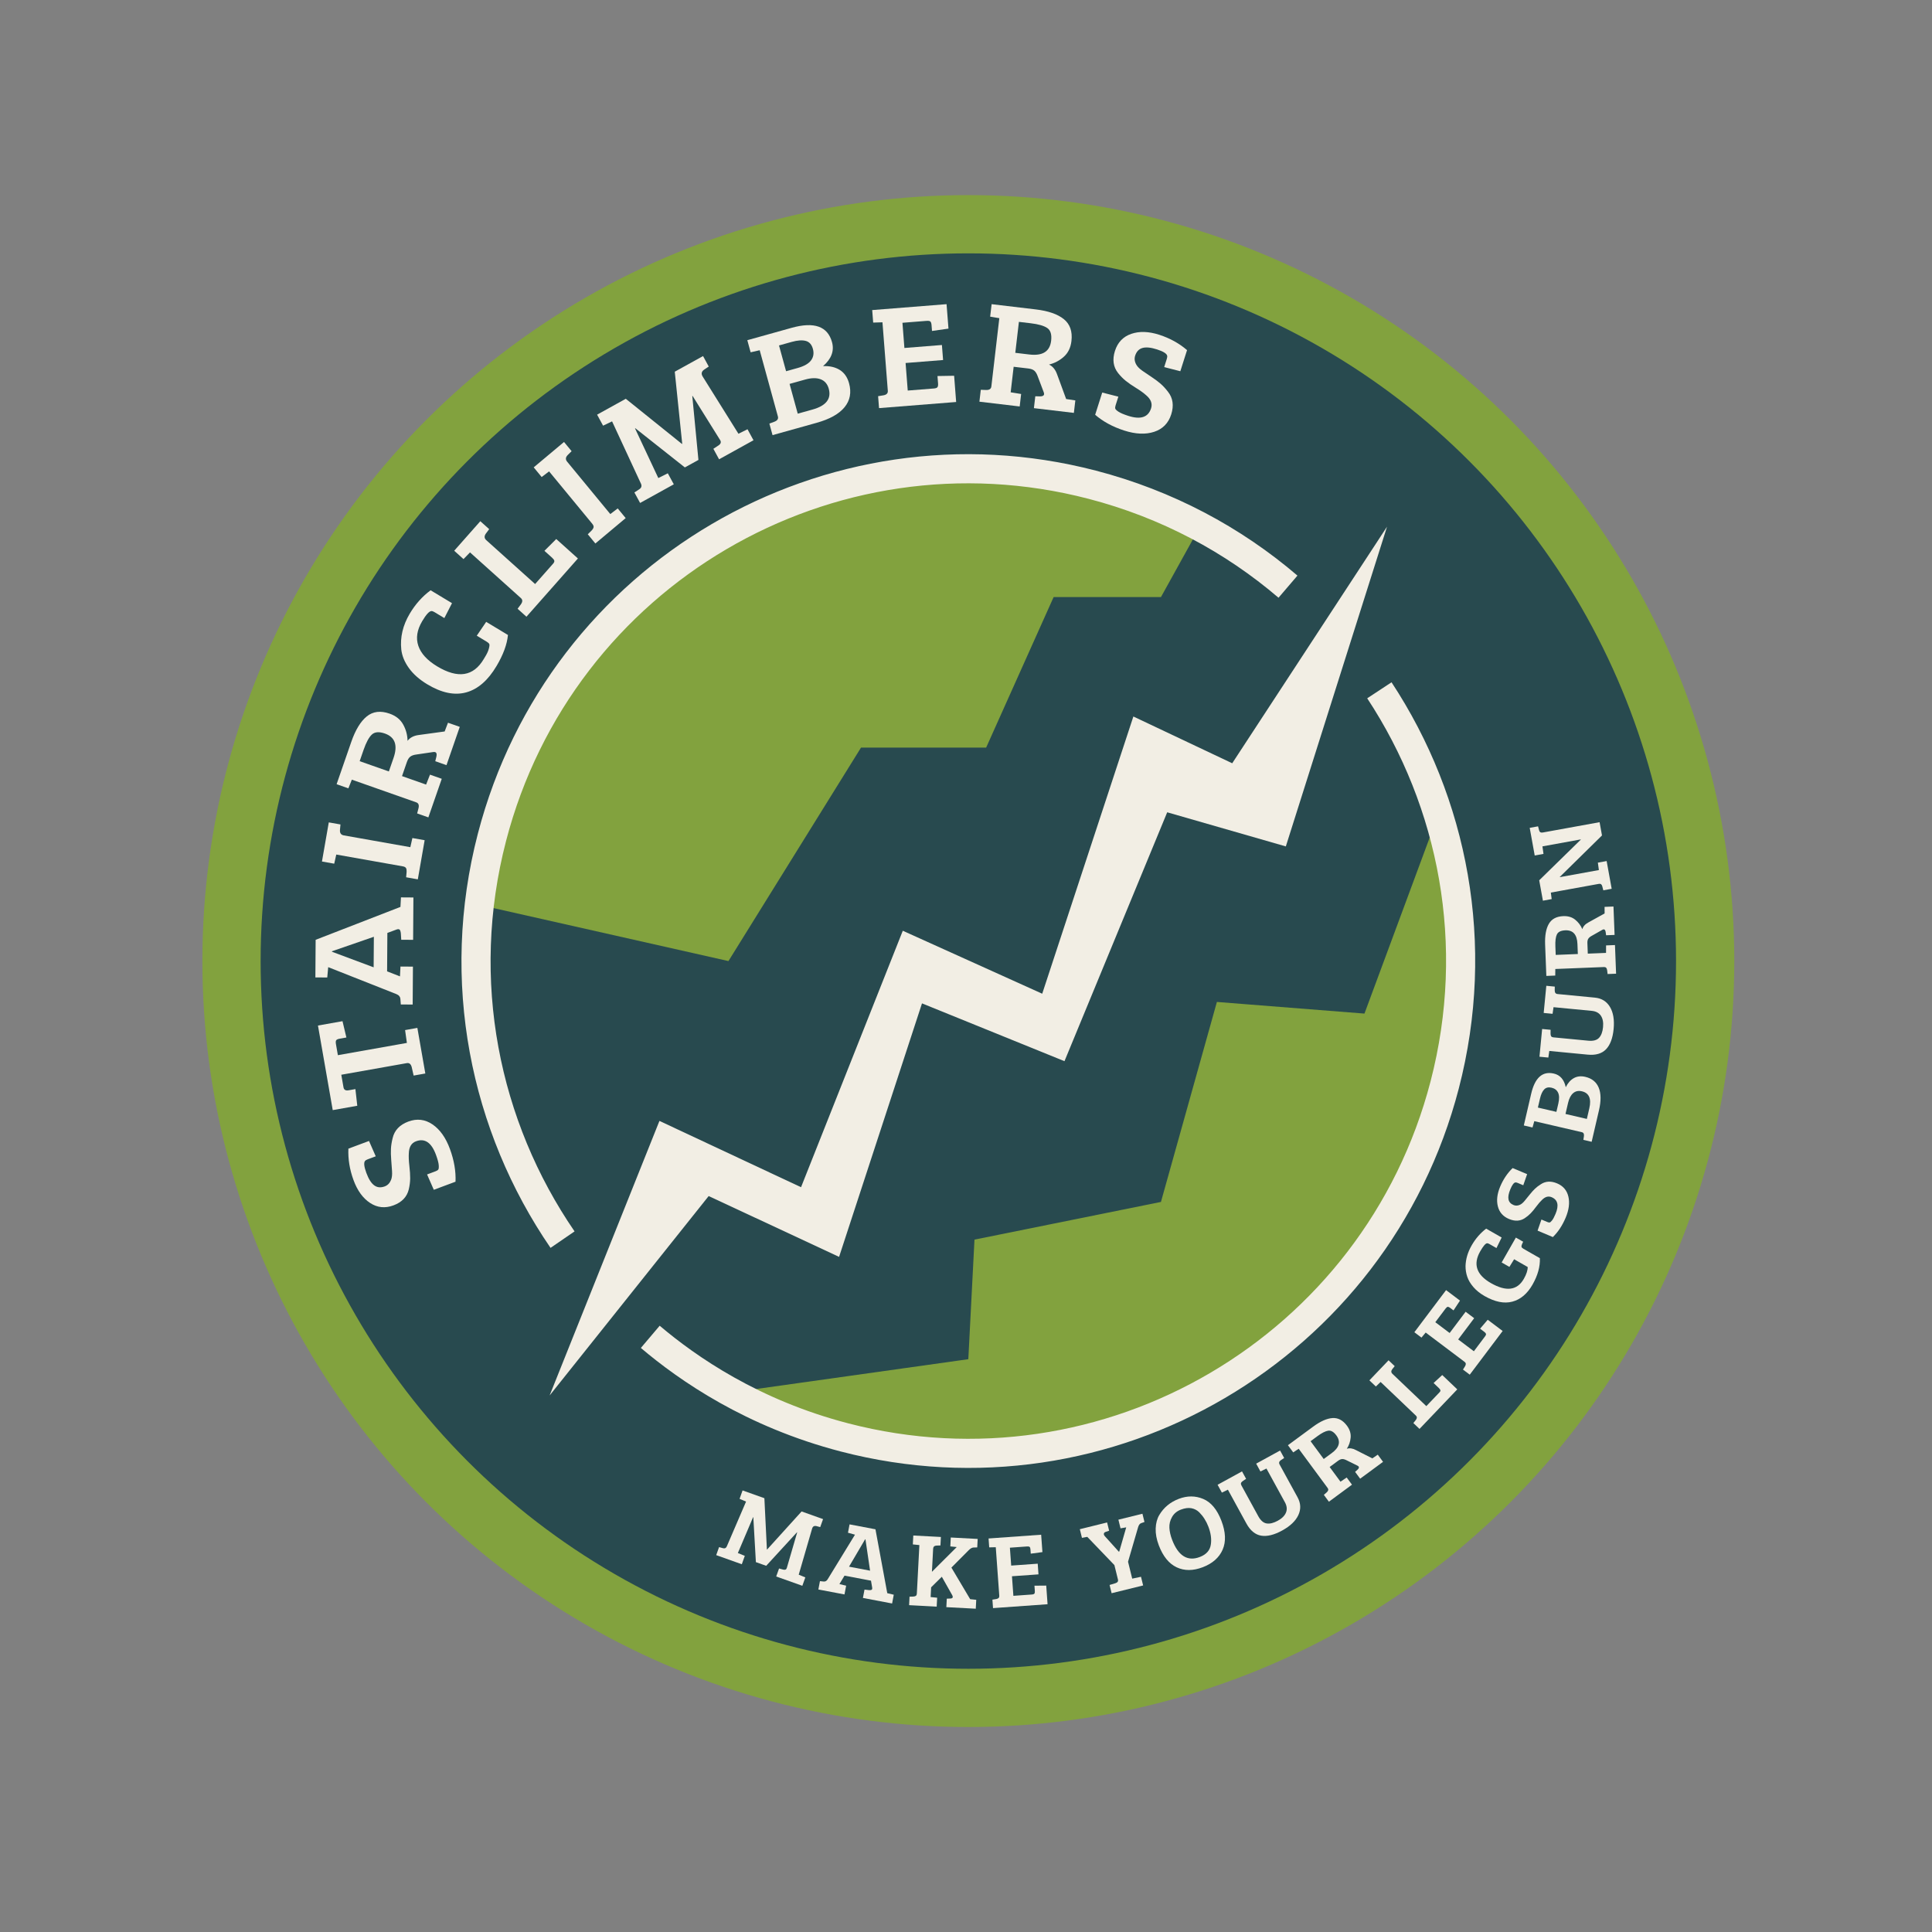
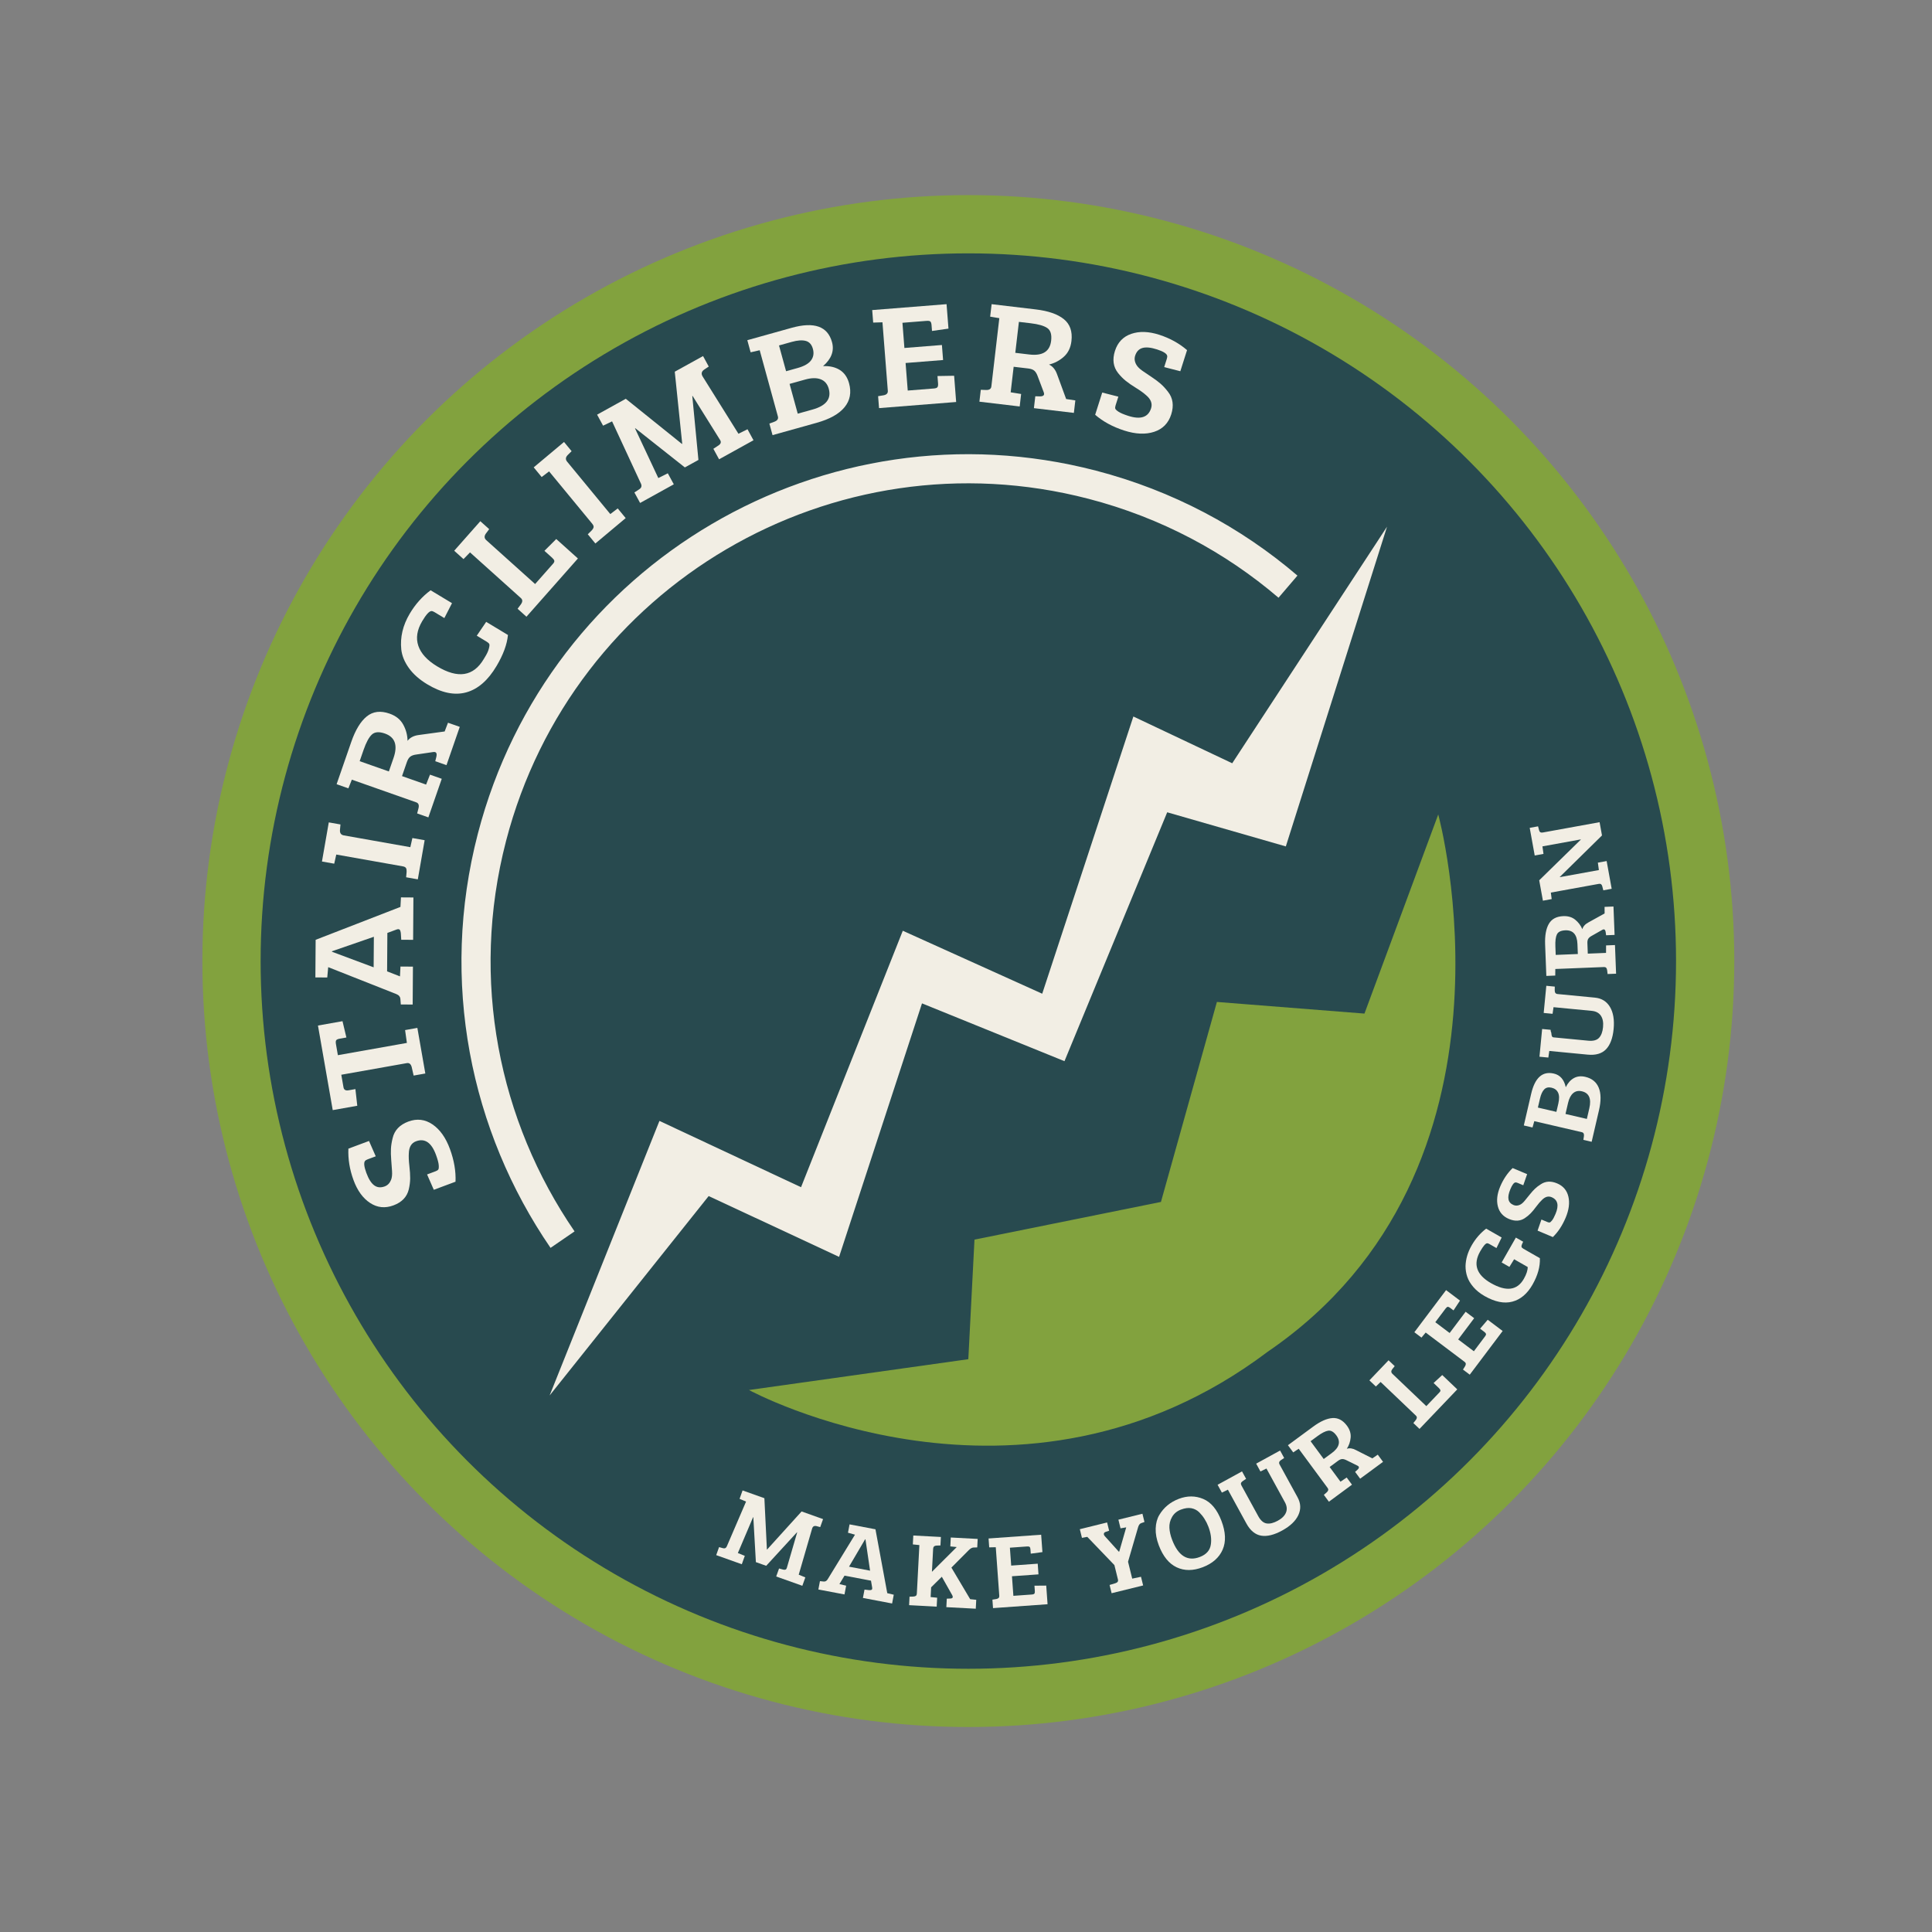
<svg xmlns="http://www.w3.org/2000/svg" version="1.1" id="Layer_1" x="0px" y="0px" width="268.667px" height="268.667px" viewBox="0 0 268.667 268.667" enable-background="new 0 0 268.667 268.667" xml:space="preserve">
  <rect x="0" y="0" width="268.667" height="268.667" fill="#808080" stroke="none" />
  <circle fill="#284A4F" stroke="#82A23E" stroke-width="8.1" stroke-miterlimit="10" cx="134.658" cy="133.647" r="102.465" />
  <polygon fill="#F2EEE4" points="76.433,194.054 91.703,155.875 111.393,165.096 125.544,129.432 144.932,138.188 157.608,99.638   171.354,106.141 192.883,73.239 178.809,117.704 162.313,112.958 148.028,147.57 128.214,139.531 116.684,174.783 98.549,166.326   " />
  <g>
    <g>
      <path fill="#F2EEE4" d="M60.628,160.594c-0.629-1.713-1.554-2.342-2.778-1.884c-0.637,0.236-0.97,0.791-0.998,1.661    c-0.031,0.467-0.007,1.047,0.073,1.738c0.08,0.693,0.118,1.279,0.114,1.76c-0.005,0.482-0.069,0.988-0.192,1.521    c-0.252,1.052-0.961,1.796-2.127,2.229c-1.167,0.436-2.25,0.324-3.252-0.332c-1.001-0.658-1.771-1.717-2.308-3.181    c-0.537-1.464-0.774-2.921-0.713-4.372l2.868-1.07l0.936,2.135l-1.109,0.414c-0.191,0.071-0.321,0.151-0.389,0.241    c-0.185,0.247-0.121,0.797,0.19,1.646c0.311,0.85,0.676,1.428,1.092,1.735c0.417,0.308,0.907,0.356,1.468,0.147    c0.408-0.152,0.701-0.457,0.881-0.914c0.121-0.304,0.165-0.706,0.133-1.207c-0.031-0.498-0.069-1.028-0.116-1.586    c-0.045-0.561-0.058-1.066-0.036-1.521c0.021-0.454,0.1-0.951,0.236-1.488c0.254-1.085,0.979-1.852,2.178-2.299    c1.198-0.445,2.318-0.316,3.359,0.391c1.043,0.707,1.853,1.851,2.432,3.428c0.578,1.576,0.837,3.093,0.775,4.544l-3.02,1.126    l-0.936-2.135l1.167-0.435c0.19-0.071,0.321-0.151,0.389-0.243c0.068-0.089,0.09-0.297,0.065-0.62    C60.987,161.698,60.858,161.223,60.628,160.594z" />
      <path fill="#F2EEE4" d="M56.576,147.839l-9.114,1.617l0.306,1.755c0.061,0.346,0.299,0.48,0.713,0.407l0.943-0.168l0.26,2.319    l-3.413,0.605l-2.054-11.762l3.412-0.605l0.542,2.268l-0.944,0.168c-0.226,0.041-0.38,0.106-0.461,0.198    c-0.081,0.093-0.096,0.279-0.046,0.565l0.267,1.529l9.597-1.705l-0.25-1.785l1.706-0.305l1.108,6.342l-1.626,0.289l-0.269-1.182    C57.136,147.963,56.91,147.779,56.576,147.839z" />
      <path fill="#F2EEE4" d="M55.114,138.238l-9.474-3.744l-0.132,1.438l-1.651-0.01l0.036-5.231l11.794-4.575l0-0.023l0.071-1.301    l1.731,0.012l-0.04,5.89l-1.652-0.01l-0.054-0.869c-0.025-0.258-0.079-0.433-0.16-0.525c-0.081-0.093-0.23-0.101-0.448-0.025    l-1.268,0.47l-0.036,5.344l1.789,0.698l0.071-1.369l1.733,0.012l-0.037,5.274l-1.65-0.012l-0.057-0.754    C55.656,138.607,55.466,138.377,55.114,138.238z M46.165,132.352l5.795,2.164l0.03-4.247l-5.824,2.015L46.165,132.352z" />
      <path fill="#F2EEE4" d="M55.998,120.472l-9.235-1.637l-0.285,1.271l-1.706-0.302l0.949-5.442l1.625,0.288l-0.069,0.753    c-0.036,0.442,0.141,0.697,0.529,0.767l9.255,1.641l0.285-1.272l1.705,0.302l-0.949,5.443l-1.626-0.289l0.069-0.752    c0.012-0.23-0.016-0.405-0.085-0.526C56.393,120.596,56.238,120.514,55.998,120.472z" />
      <path fill="#F2EEE4" d="M59.569,113.667l-1.559-0.549l0.189-0.731c0.105-0.431-0.001-0.702-0.321-0.815l-8.949-3.152l-0.483,1.208    l-1.636-0.577l2.04-5.885c0.579-1.667,1.298-2.848,2.158-3.546c0.861-0.695,1.919-0.823,3.176-0.38    c0.873,0.307,1.503,0.816,1.891,1.526c0.387,0.708,0.587,1.46,0.6,2.255c0.347-0.459,0.879-0.731,1.601-0.816l3.559-0.488    l0.464-1.215l1.636,0.576l-1.846,5.325l-1.559-0.549l0.159-0.646c0.076-0.344,0.018-0.55-0.174-0.618    c-0.078-0.026-0.177-0.029-0.3-0.008l-2.275,0.335c-0.376,0.045-0.665,0.141-0.866,0.288c-0.202,0.146-0.365,0.399-0.49,0.758    l-0.68,1.962l3.349,1.179l0.543-1.381l1.636,0.576L59.569,113.667z M54.075,107.28l0.649-1.875c0.613-1.768,0.214-2.9-1.197-3.398    c-0.808-0.284-1.415-0.236-1.821,0.145c-0.405,0.381-0.787,1.089-1.146,2.124l-0.545,1.574L54.075,107.28z" />
      <path fill="#F2EEE4" d="M59.997,84.975c-0.307,0.01-0.735,0.478-1.286,1.406c-0.722,1.215-0.9,2.358-0.537,3.428    c0.362,1.071,1.238,2.024,2.627,2.861c2.88,1.736,5.038,1.396,6.471-1.021c0.024-0.039,0.126-0.211,0.309-0.519    c0.181-0.307,0.316-0.62,0.403-0.94c0.087-0.321,0.104-0.531,0.054-0.633c-0.051-0.101-0.163-0.205-0.338-0.311l-1.4-0.844    l1.309-1.925l3.027,1.825c-0.126,1.307-0.654,2.745-1.585,4.313c-1.186,2-2.591,3.222-4.219,3.669    c-1.627,0.447-3.431,0.072-5.414-1.123c-1.097-0.661-1.949-1.414-2.556-2.259c-0.607-0.845-0.96-1.705-1.059-2.58    c-0.177-1.703,0.214-3.365,1.176-4.985c0.775-1.306,1.742-2.391,2.903-3.252l2.974,1.794l-1.064,2.072l-1.364-0.823    C60.252,85.022,60.108,84.972,59.997,84.975z" />
      <path fill="#F2EEE4" d="M80.366,77.663l-7.157,8.099l-1.232-1.107l0.451-0.604c0.261-0.356,0.265-0.649,0.011-0.877l-7.078-6.357    l-0.904,0.932l-1.294-1.162l3.631-4.109l1.233,1.107l-0.451,0.603c-0.261,0.357-0.244,0.668,0.05,0.932l6.788,6.097l2.501-2.831    c0.141-0.159,0.195-0.298,0.165-0.417c-0.03-0.12-0.132-0.256-0.305-0.412l-1.066-0.957l1.644-1.643L80.366,77.663z" />
      <path fill="#F2EEE4" d="M82.349,72.822l-5.992-7.271l-1.032,0.785l-1.107-1.344l4.216-3.531l1.055,1.28l-0.535,0.529    c-0.311,0.314-0.341,0.624-0.088,0.93l6.004,7.287l1.032-0.784l1.107,1.344l-4.216,3.531l-1.055-1.281l0.537-0.528    c0.157-0.167,0.248-0.319,0.272-0.457C82.571,73.176,82.506,73.012,82.349,72.822z" />
      <path fill="#F2EEE4" d="M87.023,55.455l7.806,6.277l0.041-0.022l-1.036-10.021l3.933-2.175l0.793,1.459l-0.626,0.417    c-0.377,0.255-0.455,0.571-0.232,0.949l4.987,7.978l1.26-0.626l0.833,1.531l-4.786,2.647l-0.793-1.459l0.685-0.45    c0.345-0.221,0.432-0.473,0.262-0.754l-3.838-6.151l-0.04,0.021l0.853,8.882L95.238,65l-6.89-5.449l-0.041,0.022l3.24,6.905    l1.32-0.661L93.7,67.35l-4.686,2.591l-0.794-1.459l0.686-0.449c0.292-0.192,0.369-0.445,0.232-0.761l-4.022-8.676l-1.251,0.598    l-0.832-1.532L87.023,55.455z" />
      <path fill="#F2EEE4" d="M103.923,47.308l6.155-1.718c3.143-0.878,5.018-0.213,5.624,1.991c0.333,1.215-0.083,2.327-1.247,3.334    c0.913-0.042,1.685,0.134,2.318,0.525c0.633,0.393,1.065,1.011,1.298,1.856c0.352,1.281,0.143,2.391-0.625,3.331    c-0.769,0.939-2.062,1.662-3.882,2.17l-6.133,1.713l-0.44-1.605l0.703-0.261c0.411-0.157,0.571-0.4,0.481-0.731l-2.53-9.209    l-1.261,0.288L103.923,47.308z M108.33,48.039l0.984,3.585l1.616-0.451c0.902-0.252,1.521-0.606,1.858-1.063    c0.337-0.456,0.422-0.988,0.255-1.596c-0.167-0.607-0.5-0.977-0.998-1.108c-0.498-0.13-1.147-0.085-1.947,0.139L108.33,48.039z     M109.799,53.386l1.136,4.14l2.052-0.573c1.893-0.527,2.646-1.491,2.262-2.892c-0.183-0.66-0.557-1.099-1.126-1.317    c-0.569-0.217-1.29-0.204-2.163,0.039L109.799,53.386z" />
      <path fill="#F2EEE4" d="M132.965,55.902l-10.725,0.851l-0.129-1.659l0.741-0.121c0.433-0.076,0.637-0.284,0.609-0.626    l-0.745-9.527l-1.291,0.04l-0.135-1.741l10.34-0.821l0.266,3.4l-2.291,0.326l-0.064-0.819c-0.019-0.232-0.069-0.393-0.152-0.483    c-0.083-0.089-0.267-0.123-0.553-0.101l-3.341,0.266l0.272,3.503l5.216-0.414l0.164,2.09l-5.215,0.414l0.299,3.831l3.635-0.288    c0.271-0.022,0.44-0.087,0.507-0.195c0.067-0.108,0.092-0.278,0.074-0.51l-0.08-1.025l2.315-0.039L132.965,55.902z" />
      <path fill="#F2EEE4" d="M136.198,55.859l0.193-1.653l0.75,0.026c0.439,0.011,0.679-0.153,0.719-0.494l1.107-9.492l-1.274-0.213    l0.204-1.734l6.14,0.729c1.739,0.206,3.039,0.657,3.902,1.353c0.86,0.696,1.213,1.71,1.058,3.043    c-0.107,0.925-0.463,1.656-1.065,2.191c-0.603,0.536-1.288,0.896-2.054,1.081c0.52,0.241,0.898,0.707,1.137,1.397l1.246,3.397    l1.277,0.193l-0.203,1.735l-5.557-0.66l0.193-1.653l0.66,0.017c0.35,0,0.536-0.102,0.561-0.306    c0.008-0.082-0.012-0.18-0.058-0.297l-0.818-2.167c-0.124-0.358-0.28-0.623-0.467-0.789c-0.187-0.168-0.466-0.273-0.841-0.318    l-2.047-0.242l-0.415,3.551L142,54.789l-0.201,1.735L136.198,55.859z M141.188,49.064l1.957,0.233    c1.844,0.218,2.855-0.42,3.029-1.917c0.1-0.857-0.078-1.444-0.535-1.76c-0.459-0.316-1.226-0.54-2.307-0.667l-1.641-0.194    L141.188,49.064z" />
      <path fill="#F2EEE4" d="M156.885,57.826c1.725,0.557,2.787,0.209,3.186-1.042c0.207-0.653-0.02-1.259-0.683-1.818    c-0.345-0.313-0.812-0.651-1.402-1.014c-0.589-0.363-1.071-0.695-1.442-0.996c-0.373-0.3-0.729-0.664-1.07-1.09    c-0.664-0.848-0.807-1.869-0.428-3.063c0.379-1.194,1.136-1.986,2.268-2.376c1.13-0.389,2.432-0.346,3.905,0.13    c1.474,0.478,2.759,1.188,3.854,2.131l-0.935,2.936l-2.244-0.574l0.362-1.135c0.062-0.195,0.078-0.348,0.05-0.458    c-0.079-0.299-0.546-0.587-1.401-0.864c-0.855-0.276-1.532-0.344-2.029-0.203c-0.496,0.142-0.836,0.5-1.02,1.073    c-0.133,0.418-0.076,0.839,0.17,1.264c0.162,0.283,0.45,0.567,0.859,0.85s0.846,0.579,1.311,0.887    c0.465,0.309,0.867,0.612,1.211,0.91c0.34,0.298,0.678,0.666,1.016,1.105c0.689,0.87,0.838,1.919,0.45,3.146    c-0.392,1.226-1.185,2.036-2.378,2.426c-1.194,0.391-2.586,0.329-4.174-0.184c-1.591-0.514-2.932-1.242-4.025-2.187l0.982-3.092    l2.243,0.574l-0.382,1.195c-0.061,0.195-0.076,0.348-0.049,0.458c0.027,0.109,0.176,0.255,0.445,0.435    C155.802,57.428,156.252,57.62,156.885,57.826z" />
    </g>
  </g>
-   <path fill="#82A23E" d="M66.652,125.835l34.647,7.813l18.435-29.686h17.401l9.383-20.931h14.926l5.42-9.792  c0,0-41.974-17.111-63.008-0.711C85.525,82.632,74.995,89.922,66.652,125.835z" />
-   <path fill="none" stroke="#EDE6CD" stroke-width="4.05" stroke-miterlimit="10" d="M180.752,83.031" />
  <path fill="#82A23E" d="M104.154,193.298l30.503-4.286l0.856-16.627l25.93-5.242l7.781-27.811l20.52,1.619l10.261-27.691  c0,0,13.499,49.292-23.724,74.72C141.956,213.853,104.154,193.298,104.154,193.298z" />
  <path fill="none" stroke="#F2EEE4" stroke-width="4.05" stroke-miterlimit="10" d="M78.229,172.385  c-10.823-15.779-15.007-35.987-9.813-55.961c9.511-36.585,46.88-58.532,83.463-49.02c10.386,2.7,19.59,7.645,27.23,14.178" />
-   <path fill="none" stroke="#F2EEE4" stroke-width="4.05" stroke-miterlimit="10" d="M191.817,95.994  c10.278,15.615,14.158,35.357,9.083,54.875c-9.513,36.586-46.881,58.531-83.466,49.021c-12.817-3.333-21.784-9.562-27.006-13.987" />
  <g>
    <g>
      <path fill="#F2EEE4" d="M106.297,208.343l0.349,7.126l0.03,0.01l4.795-5.293l2.987,1.063l-0.397,1.113l-0.512-0.137    c-0.312-0.078-0.515,0.029-0.609,0.326l-1.868,6.43l0.92,0.373l-0.417,1.169l-3.635-1.294l0.397-1.113l0.558,0.151    c0.278,0.079,0.452,0.006,0.519-0.218l1.444-4.953l-0.03-0.012l-4.279,4.658l-1.434-0.51l-0.356-6.246l-0.03-0.01l-2.121,4.992    l0.966,0.39l-0.417,1.168l-3.56-1.267l0.397-1.114l0.558,0.153c0.237,0.064,0.408-0.016,0.51-0.236l2.686-6.248l-0.901-0.382    l0.417-1.169L106.297,208.343z" />
      <path fill="#F2EEE4" d="M115.097,219.617l3.798-6.201l-0.974-0.273l0.22-1.161l3.602,0.684l1.642,8.882l0.016,0.004l0.888,0.213    l-0.23,1.219l-4.059-0.771l0.221-1.161l0.605,0.07c0.182,0.014,0.309-0.001,0.383-0.047c0.074-0.045,0.099-0.148,0.075-0.312    l-0.161-0.952l-3.681-0.699l-0.71,1.174l0.936,0.222l-0.231,1.218l-3.633-0.688l0.22-1.162l0.527,0.056    C114.772,219.952,114.955,219.848,115.097,219.617z M120.305,214.056l-2.237,3.808l2.926,0.557l-0.641-4.354L120.305,214.056z" />
      <path fill="#F2EEE4" d="M127.5,221.564l0.35-6.703l-0.91-0.093l0.065-1.237l3.837,0.203l-0.062,1.181l-0.53,0.015    c-0.31,0.014-0.473,0.16-0.487,0.441l-0.167,3.207l3.45-3.441l-0.893-0.092l0.064-1.237l3.741,0.198l-0.061,1.18l-0.529,0.016    c-0.204,0.01-0.425,0.135-0.662,0.375l-2.402,2.415l2.609,4.392l0.845,0.088l-0.065,1.238l-4.093-0.217l0.062-1.18l0.498-0.018    c0.214-0.008,0.325-0.08,0.333-0.217c0.002-0.058-0.021-0.137-0.069-0.237l-1.453-2.575l-1.487,1.47l-0.07,1.354l0.909,0.092    l-0.065,1.24l-3.837-0.205l0.061-1.18l0.53-0.016c0.161-0.011,0.281-0.046,0.358-0.105    C127.448,221.857,127.491,221.74,127.5,221.564z" />
      <path fill="#F2EEE4" d="M145.676,223.086l-7.585,0.541l-0.085-1.178l0.524-0.082c0.306-0.052,0.451-0.197,0.433-0.441    l-0.489-6.768l-0.913,0.022l-0.089-1.237l7.313-0.522l0.176,2.417l-1.622,0.217l-0.042-0.582    c-0.012-0.164-0.047-0.279-0.104-0.343c-0.06-0.064-0.188-0.09-0.392-0.075l-2.363,0.169l0.18,2.489l3.689-0.264l0.106,1.485    l-3.688,0.262l0.197,2.722l2.57-0.183c0.192-0.013,0.311-0.059,0.359-0.136c0.049-0.076,0.066-0.197,0.055-0.362l-0.053-0.728    l1.637-0.014L145.676,223.086z" />
      <path fill="#F2EEE4" d="M155.465,219.655l-0.495-2.011l-3.77-3.926l-0.741,0.139l-0.297-1.205l3.793-0.937l0.282,1.147    l-0.456,0.158c-0.164,0.051-0.256,0.133-0.275,0.25c-0.021,0.114,0.027,0.237,0.146,0.367l1.93,2.14l0.063-0.015l0.969-3.365    l-0.792,0.135l-0.296-1.204l3.342-0.825l0.283,1.148l-0.457,0.158c-0.192,0.066-0.333,0.252-0.424,0.555l-1.403,4.811l0.58,2.352    l1.222-0.258l0.297,1.205l-4.383,1.082l-0.282-1.147l0.813-0.245C155.409,220.07,155.526,219.901,155.465,219.655z" />
      <path fill="#F2EEE4" d="M163.92,208.434c1.182-0.451,2.316-0.447,3.404,0.012c1.09,0.459,1.932,1.473,2.529,3.039    c0.598,1.57,0.653,2.907,0.168,4.016c-0.486,1.107-1.406,1.918-2.757,2.436c-1.351,0.517-2.562,0.521-3.634,0.015    c-1.074-0.507-1.9-1.523-2.482-3.05c-0.318-0.837-0.463-1.623-0.436-2.357c0.029-0.734,0.196-1.359,0.504-1.872    C161.838,209.631,162.739,208.886,163.92,208.434z M162.993,214.116c0.859,2.255,2.146,3.056,3.86,2.399    c0.917-0.351,1.429-0.943,1.534-1.774c0.106-0.738-0.008-1.549-0.344-2.431c-0.301-0.791-0.728-1.461-1.279-2.012    c-0.309-0.297-0.674-0.486-1.098-0.564c-0.424-0.076-0.91-0.01-1.457,0.198c-0.549,0.21-0.957,0.554-1.227,1.032    c-0.27,0.477-0.391,0.977-0.363,1.498C162.647,212.983,162.772,213.535,162.993,214.116z" />
      <path fill="#F2EEE4" d="M172.653,206.598l2.326,4.25c0.327,0.598,0.714,0.932,1.161,1.004c0.446,0.07,0.962-0.054,1.547-0.375    c0.585-0.32,0.967-0.701,1.146-1.145c0.178-0.44,0.127-0.918-0.154-1.43l-2.564-4.686l-0.835,0.409l-0.595-1.089l3.326-1.824    l0.567,1.037l-0.442,0.292c-0.258,0.175-0.322,0.377-0.197,0.607l2.503,4.57c0.452,0.829,0.489,1.651,0.11,2.469    c-0.381,0.818-1.132,1.536-2.255,2.151c-1.122,0.616-2.097,0.854-2.923,0.713c-0.824-0.141-1.509-0.707-2.051-1.697l-2.57-4.697    l-0.836,0.408l-0.597-1.089l3.397-1.862l0.568,1.037l-0.441,0.293c-0.141,0.098-0.229,0.193-0.264,0.285    C172.545,206.321,172.569,206.443,172.653,206.598z" />
      <path fill="#F2EEE4" d="M184.799,208.83l-0.702-0.951l0.399-0.35c0.231-0.206,0.275-0.406,0.131-0.604l-4.028-5.459l-0.761,0.506    l-0.736-0.998l3.52-2.591c0.998-0.733,1.887-1.13,2.668-1.185c0.781-0.056,1.455,0.301,2.021,1.066    c0.393,0.532,0.563,1.084,0.513,1.652c-0.052,0.57-0.229,1.088-0.535,1.555c0.384-0.127,0.806-0.068,1.263,0.175l2.289,1.16    l0.753-0.517l0.736,0.997l-3.185,2.345l-0.703-0.951l0.349-0.312c0.181-0.169,0.228-0.312,0.141-0.429    c-0.035-0.048-0.093-0.089-0.173-0.127l-1.473-0.728c-0.238-0.126-0.446-0.188-0.623-0.185c-0.177,0.002-0.373,0.084-0.588,0.24    l-1.172,0.865l1.507,2.043l0.864-0.582l0.736,0.998L184.799,208.83z M184.078,202.892l1.122-0.825    c1.058-0.777,1.269-1.598,0.635-2.459c-0.365-0.493-0.742-0.712-1.131-0.654c-0.39,0.058-0.893,0.313-1.512,0.77l-0.941,0.692    L184.078,202.892z" />
      <path fill="#F2EEE4" d="M202.651,193.208l-5.252,5.499l-0.855-0.815l0.333-0.412c0.193-0.244,0.201-0.45,0.025-0.618l-4.911-4.683    l-0.662,0.63l-0.897-0.855l2.664-2.791l0.856,0.816l-0.334,0.412c-0.191,0.244-0.187,0.463,0.018,0.658l4.711,4.49l1.835-1.922    c0.103-0.107,0.146-0.205,0.124-0.289c-0.019-0.085-0.088-0.184-0.209-0.299l-0.738-0.705l1.202-1.11L202.651,193.208z" />
      <path fill="#F2EEE4" d="M208.961,185.09l-4.574,6.074l-0.943-0.711l0.281-0.447c0.164-0.266,0.148-0.471-0.046-0.617l-5.421-4.083    l-0.584,0.703l-0.99-0.747l4.41-5.857l1.935,1.457l-0.899,1.365l-0.467-0.352c-0.133-0.1-0.241-0.147-0.328-0.146    c-0.086,0.002-0.191,0.083-0.313,0.245l-1.426,1.893l1.994,1.502l2.223-2.955l1.189,0.896l-2.223,2.955l2.18,1.642l1.549-2.061    c0.116-0.152,0.16-0.271,0.135-0.359c-0.027-0.086-0.105-0.179-0.238-0.279l-0.582-0.438l1.063-1.244L208.961,185.09z" />
      <path fill="#F2EEE4" d="M211.845,173.652l2.292,1.312c0.049,1.173-0.293,2.396-1.021,3.675c-0.732,1.279-1.667,2.071-2.807,2.37    c-1.141,0.302-2.429,0.04-3.865-0.781c-0.633-0.362-1.15-0.778-1.555-1.25c-0.403-0.47-0.686-0.946-0.849-1.427    c-0.163-0.479-0.243-0.977-0.24-1.492c0.026-0.969,0.308-1.924,0.846-2.865c0.537-0.94,1.211-1.719,2.022-2.337l2.154,1.232    l-0.721,1.469l-0.988-0.565c-0.127-0.072-0.23-0.107-0.311-0.104c-0.219,0.011-0.54,0.387-0.964,1.128    c-1.021,1.788-0.522,3.262,1.496,4.416c2.128,1.217,3.651,1.02,4.573-0.594c0.364-0.639,0.543-1.188,0.537-1.646l-1.888-1.08    l-0.007,0.014l-0.649,1.049l-1.077-0.616l1.977-3.461l1.014,0.578l-0.157,0.335c-0.068,0.158-0.091,0.283-0.071,0.375    C211.607,173.476,211.693,173.565,211.845,173.652z" />
      <path fill="#F2EEE4" d="M216.318,168.797c0.495-1.18,0.313-1.953-0.548-2.314c-0.448-0.188-0.891-0.068-1.323,0.363    c-0.241,0.223-0.507,0.532-0.8,0.924c-0.291,0.393-0.553,0.711-0.787,0.953c-0.234,0.243-0.512,0.472-0.833,0.684    c-0.638,0.416-1.368,0.45-2.188,0.105c-0.821-0.346-1.336-0.93-1.544-1.754c-0.209-0.822-0.102-1.738,0.321-2.747    c0.424-1.008,1.001-1.868,1.732-2.579l2.017,0.848l-0.537,1.545l-0.779-0.328c-0.135-0.056-0.242-0.078-0.321-0.065    c-0.216,0.037-0.446,0.349-0.692,0.934c-0.246,0.587-0.334,1.058-0.262,1.417c0.07,0.36,0.302,0.624,0.697,0.789    c0.287,0.121,0.588,0.109,0.902-0.037c0.209-0.097,0.426-0.281,0.65-0.551c0.225-0.271,0.459-0.561,0.705-0.867    c0.244-0.309,0.482-0.572,0.712-0.795c0.229-0.222,0.51-0.438,0.841-0.645c0.655-0.43,1.404-0.469,2.247-0.115    c0.843,0.354,1.368,0.965,1.572,1.834c0.206,0.868,0.081,1.846-0.376,2.935c-0.457,1.087-1.05,1.986-1.781,2.697l-2.125-0.894    l0.537-1.545l0.822,0.345c0.135,0.058,0.24,0.079,0.319,0.065s0.19-0.107,0.333-0.285    C215.974,169.535,216.137,169.229,216.318,168.797z" />
      <path fill="#F2EEE4" d="M211.905,156.508l1.021-4.398c0.521-2.246,1.574-3.184,3.156-2.818c0.873,0.203,1.424,0.836,1.657,1.897    c0.284-0.58,0.657-1.001,1.116-1.261c0.461-0.26,0.993-0.32,1.601-0.18c0.919,0.215,1.54,0.717,1.866,1.511    c0.324,0.792,0.338,1.839,0.035,3.139l-1.018,4.382l-1.152-0.268l0.078-0.523c0.04-0.309-0.057-0.49-0.294-0.545l-6.609-1.534    l-0.249,0.879L211.905,156.508z M213.862,154.02l2.572,0.598l0.269-1.154c0.149-0.645,0.14-1.148-0.032-1.512    c-0.17-0.363-0.473-0.595-0.909-0.695c-0.435-0.102-0.779-0.02-1.03,0.246c-0.251,0.265-0.443,0.682-0.576,1.254L213.862,154.02z     M217.7,154.91l2.971,0.69l0.341-1.466c0.313-1.352-0.032-2.145-1.036-2.378c-0.475-0.11-0.877-0.024-1.205,0.255    c-0.33,0.279-0.568,0.731-0.712,1.354L217.7,154.91z" />
-       <path fill="#F2EEE4" d="M216.055,144.26l4.823,0.463c0.678,0.064,1.171-0.068,1.483-0.396c0.309-0.33,0.496-0.826,0.561-1.49    s-0.035-1.194-0.301-1.589c-0.264-0.396-0.688-0.62-1.269-0.677l-5.316-0.511l-0.133,0.921l-1.235-0.119l0.366-3.777l1.177,0.113    l-0.008,0.531c0,0.311,0.13,0.479,0.391,0.502l5.188,0.5c0.939,0.089,1.639,0.521,2.102,1.294c0.463,0.774,0.633,1.798,0.51,3.073    c-0.124,1.275-0.477,2.213-1.057,2.817c-0.582,0.604-1.434,0.852-2.557,0.744l-5.332-0.513l-0.133,0.921l-1.234-0.118l0.372-3.856    l1.177,0.112l-0.007,0.531c0.003,0.172,0.032,0.298,0.088,0.378C215.766,144.195,215.881,144.243,216.055,144.26z" />
+       <path fill="#F2EEE4" d="M216.055,144.26l4.823,0.463c0.678,0.064,1.171-0.068,1.483-0.396c0.309-0.33,0.496-0.826,0.561-1.49    s-0.035-1.194-0.301-1.589c-0.264-0.396-0.688-0.62-1.269-0.677l-5.316-0.511l-0.133,0.921l-1.235-0.119l0.366-3.777l1.177,0.113    l-0.008,0.531c0,0.311,0.13,0.479,0.391,0.502l5.188,0.5c0.939,0.089,1.639,0.521,2.102,1.294c0.463,0.774,0.633,1.798,0.51,3.073    c-0.124,1.275-0.477,2.213-1.057,2.817c-0.582,0.604-1.434,0.852-2.557,0.744l-5.332-0.513l-0.133,0.921l-1.234-0.118l0.372-3.856    l1.177,0.112c0.003,0.172,0.032,0.298,0.088,0.378C215.766,144.195,215.881,144.243,216.055,144.26z" />
      <path fill="#F2EEE4" d="M224.736,135.404l-1.181,0.047l-0.064-0.525c-0.041-0.309-0.184-0.457-0.426-0.448l-6.781,0.271    l-0.008,0.914l-1.24,0.049l-0.17-4.367c-0.047-1.238,0.125-2.195,0.518-2.873c0.391-0.677,1.063-1.036,2.017-1.073    c0.661-0.026,1.212,0.14,1.655,0.501c0.442,0.363,0.771,0.8,0.986,1.315c0.111-0.39,0.395-0.704,0.853-0.947l2.245-1.244    l-0.006-0.913l1.238-0.05l0.154,3.951l-1.18,0.048l-0.063-0.462c-0.039-0.244-0.131-0.363-0.277-0.358    c-0.059,0.003-0.125,0.027-0.202,0.072l-1.427,0.811c-0.24,0.126-0.408,0.265-0.504,0.413c-0.096,0.147-0.139,0.355-0.129,0.622    l0.057,1.456l2.537-0.102l0.004-1.041l1.238-0.051L224.736,135.404z M219.417,132.667l-0.055-1.39    c-0.051-1.313-0.611-1.947-1.681-1.905c-0.612,0.024-1.004,0.214-1.175,0.567c-0.172,0.354-0.242,0.916-0.213,1.683l0.047,1.169    L219.417,132.667z" />
      <path fill="#F2EEE4" d="M224.123,123.597l-1.163,0.211l-0.146-0.56c-0.068-0.269-0.227-0.381-0.477-0.336l-6.676,1.212    l0.119,0.905l-1.22,0.222l-0.515-2.835l5.781-5.654l-0.006-0.032l-5.326,0.968l0.146,1.047l-1.22,0.222l-0.697-3.844l1.162-0.211    l0.146,0.56c0.064,0.248,0.236,0.347,0.514,0.297l7.896-1.434l0.334,1.843l-5.865,5.767l0.006,0.031l5.428-0.985l-0.143-1.031    l1.221-0.221L224.123,123.597z" />
    </g>
  </g>
</svg>